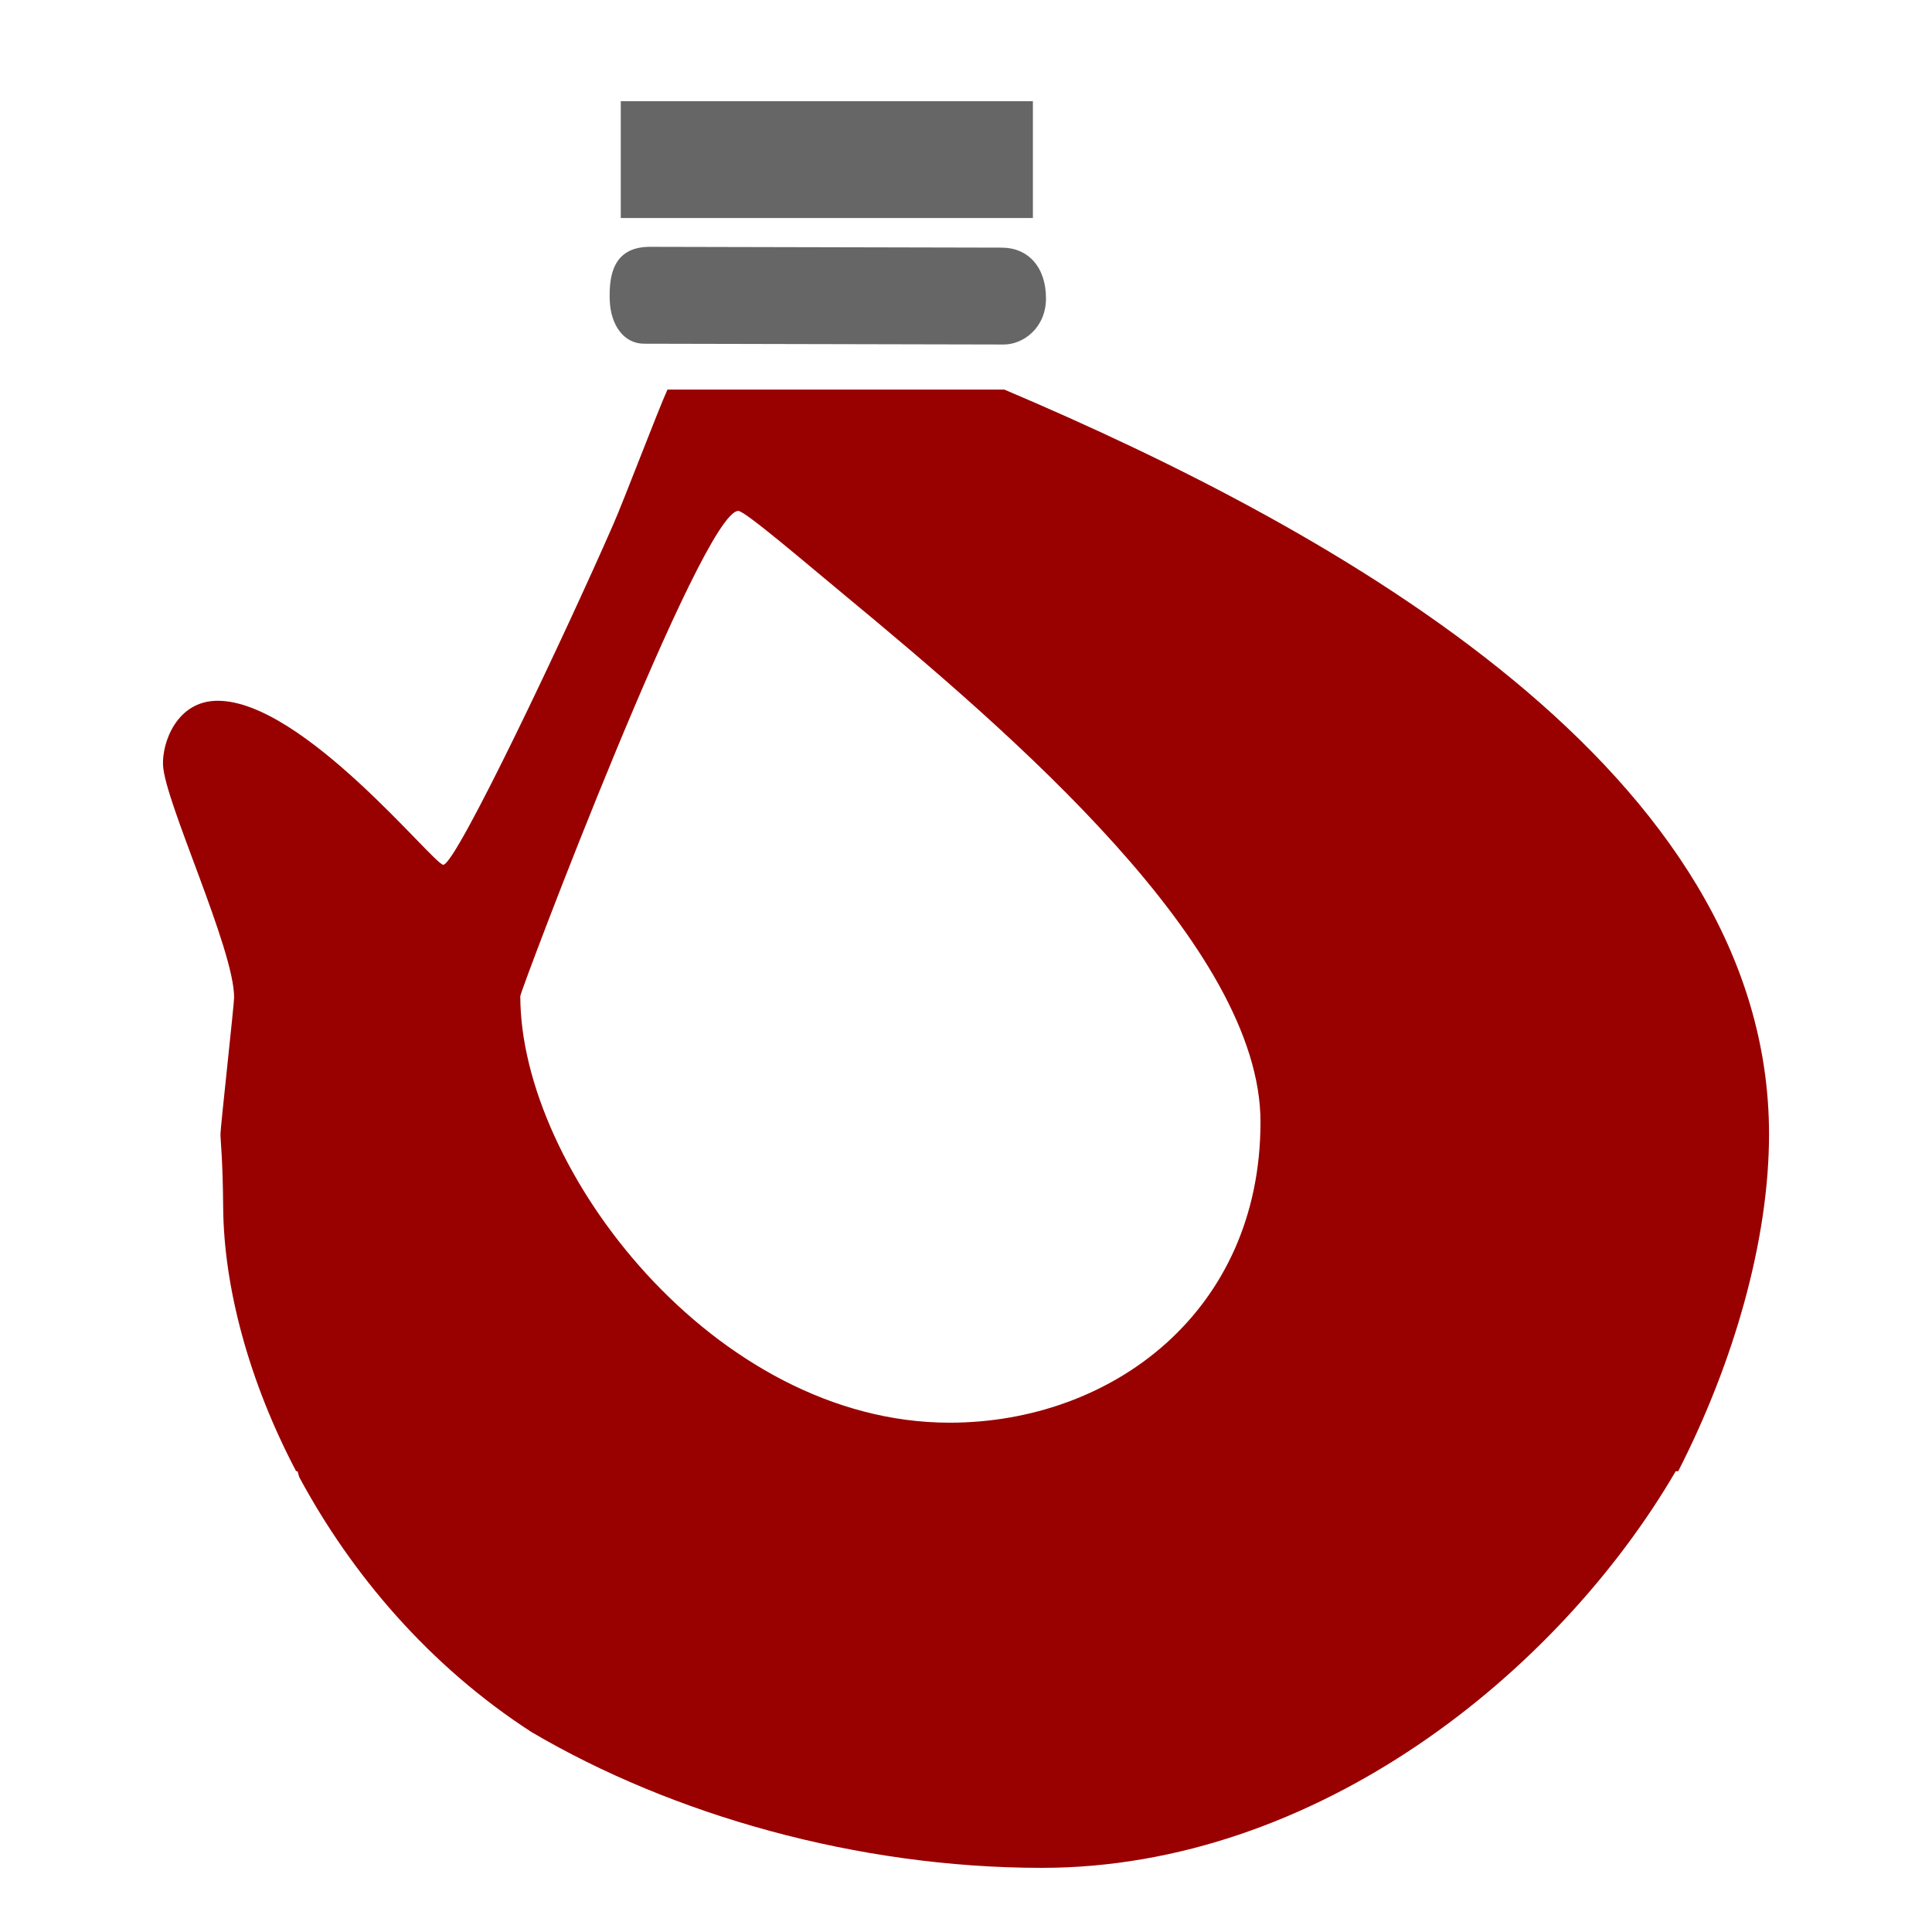
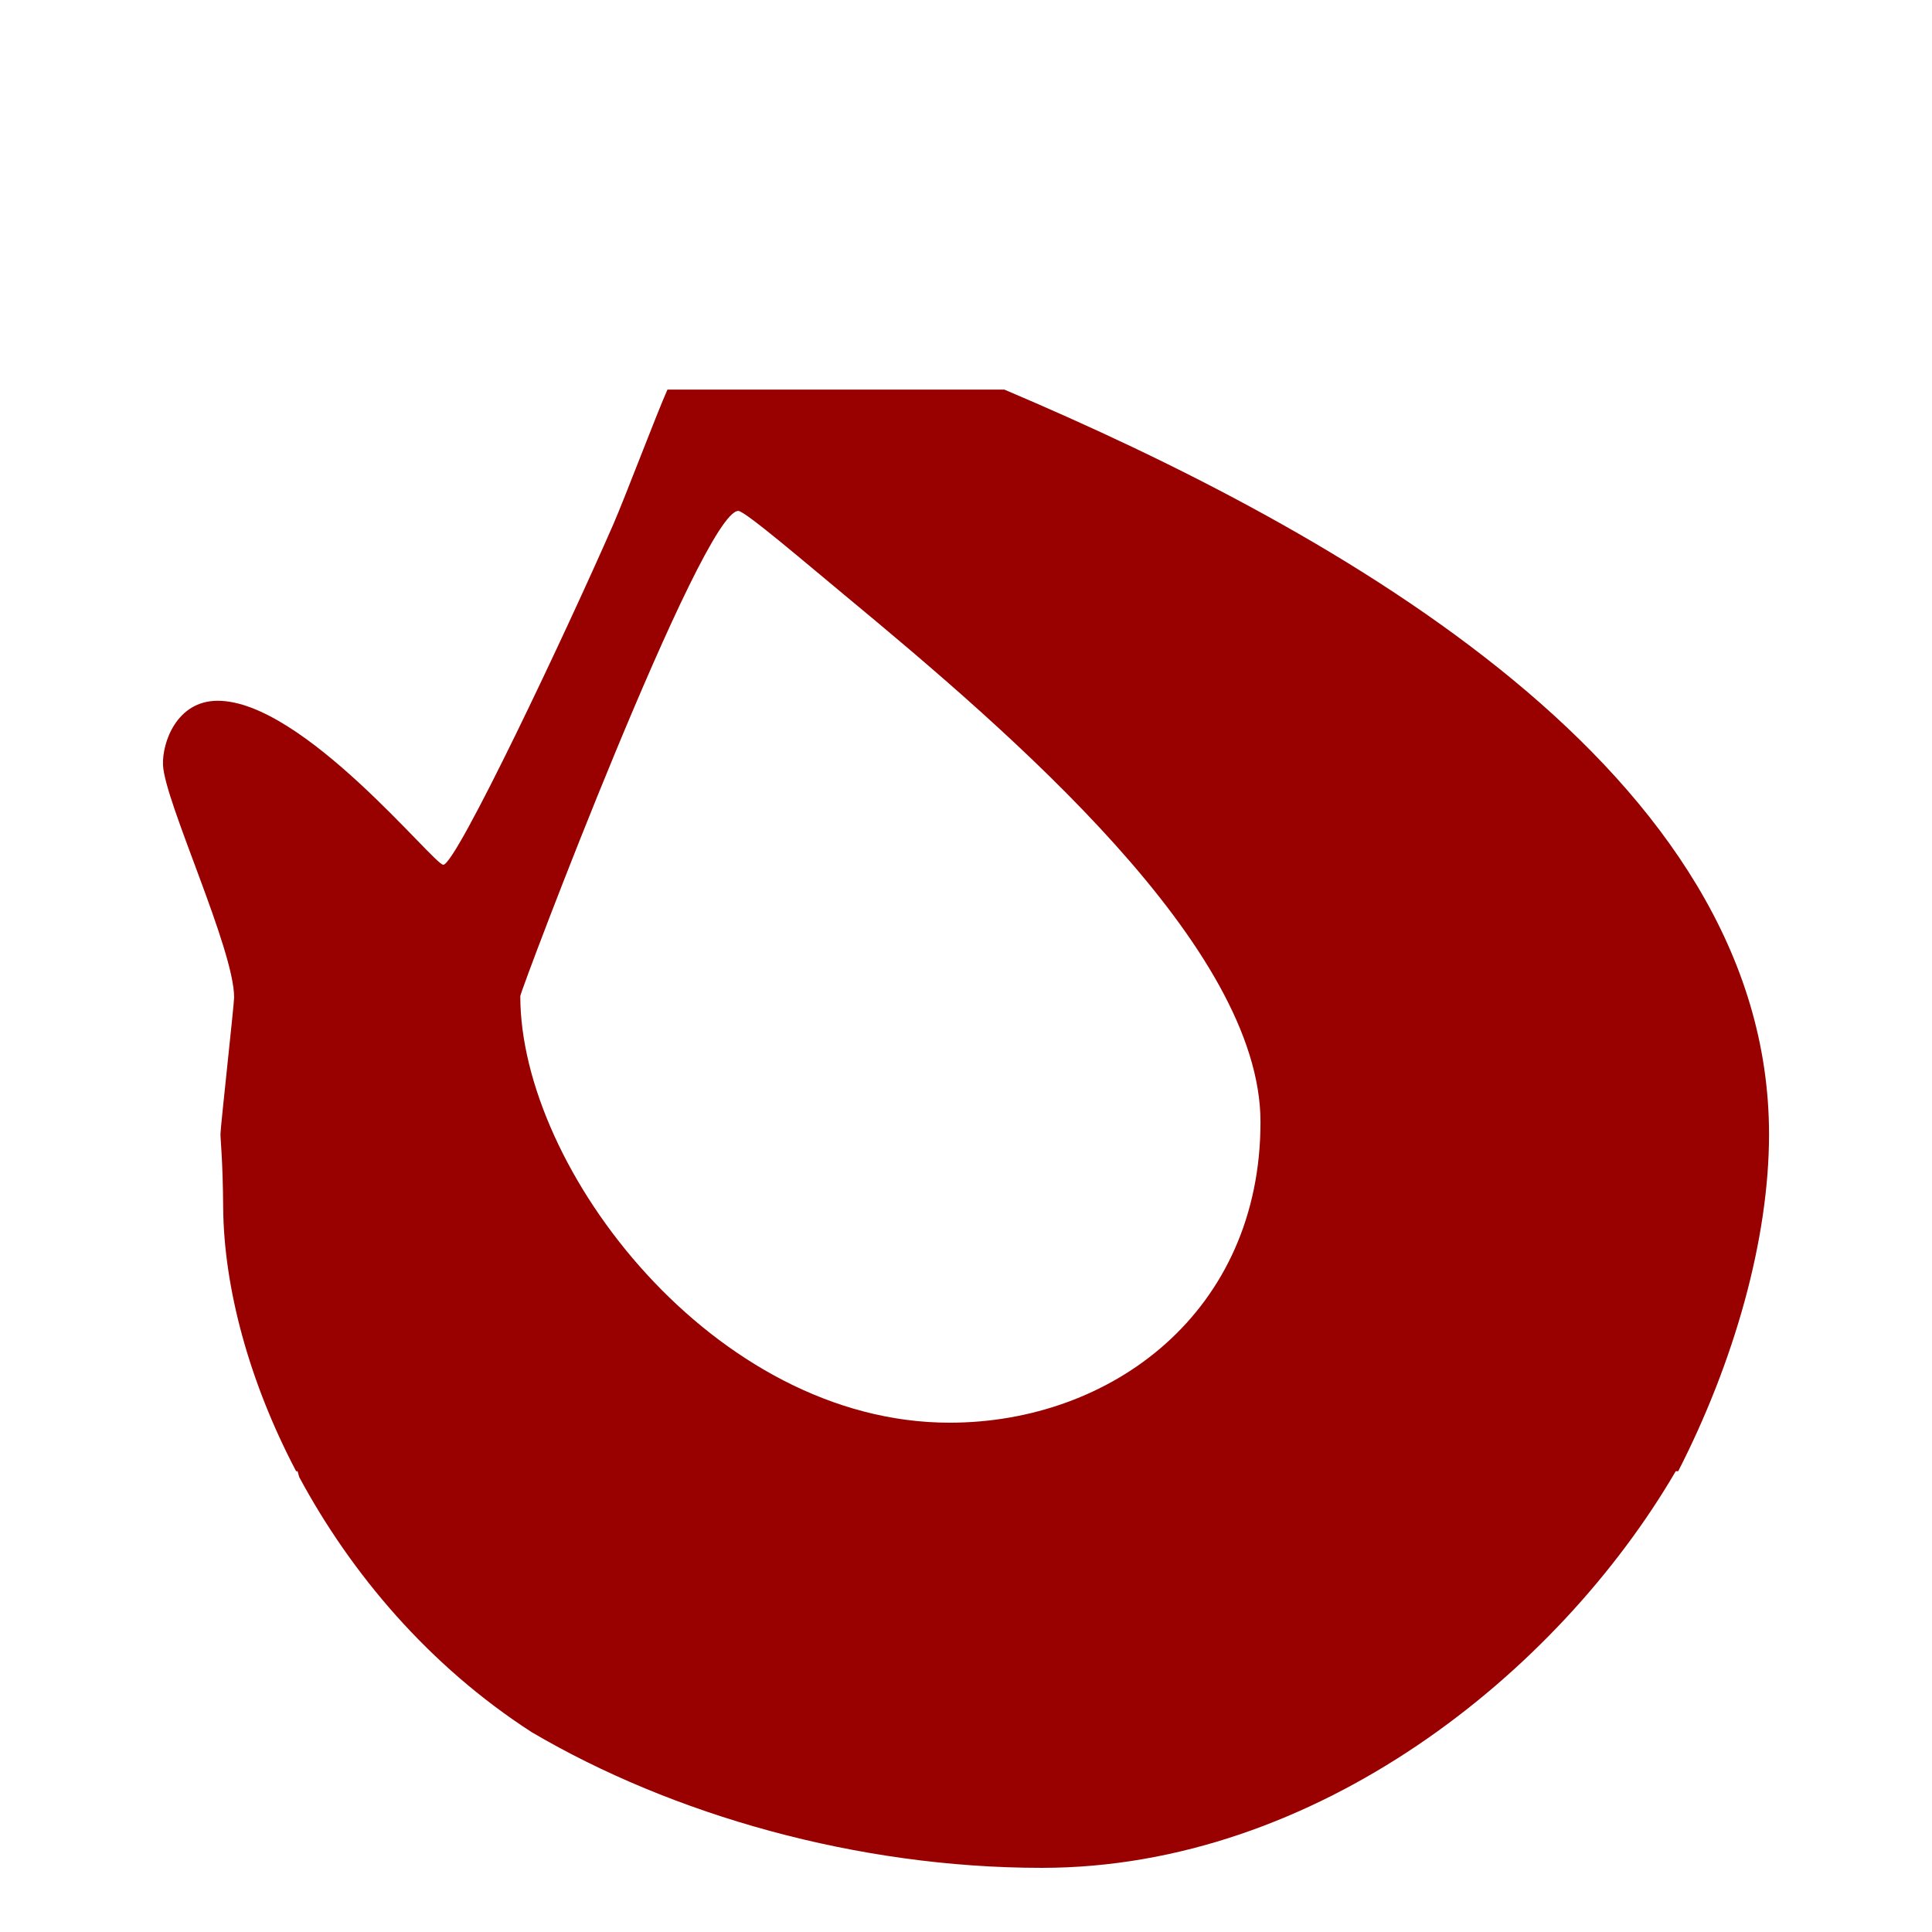
<svg xmlns="http://www.w3.org/2000/svg" version="1.0" id="Layer_1" x="0px" y="0px" width="1024px" height="1024px" viewBox="0 0 1024 1024" enable-background="new 0 0 1024 1024" xml:space="preserve">
-   <rect x="329.023" y="53.63" fill-rule="evenodd" clip-rule="evenodd" fill="#666666" width="218.434" height="61.924" />
-   <path fill-rule="evenodd" clip-rule="evenodd" fill="#666666" d="M343.956,130.826l186.961,0.426  c13.789,0,23.475,10.063,23.475,26.899c0,15.482-11.884,24.446-22.417,24.446l-190.601-0.422c-10.74,0-17.68-9.855-18.188-22.843  C322.637,145.25,325.471,131.119,343.956,130.826z" />
  <path fill-rule="evenodd" clip-rule="evenodd" fill="#990000" d="M529.604,206.497H353.767  c-5.581,12.392-22.711,57.78-28.845,71.742c-24.45,55.96-83.114,180.105-89.972,180.105c-5.072,0-74.275-86.924-119.577-86.924  c-21.744,0-29.481,22.207-28.973,34.05c0.843,19.373,37.689,97.457,37.689,123.175c0,3.639-7.237,68.822-7.237,72.457  c0,3.594,1.231,13.028,1.438,39.127c0.384,41.877,13.454,91.62,38.664,139.545h0.76l0.892,3.131  c27.494,51.139,68.777,100.038,123.212,135.187C356.307,961.915,454.441,990,552.15,990c145.468,0,273.546-103.124,336.024-210.226  h1.309c29.486-57.612,48.141-122.498,48.141-178.589c0-191.608-226.453-318.849-405.29-394.688 M391.332,270.792  c3.594,0,37.561,29.143,56.215,44.542c89.121,73.771,220.544,186.581,220.544,279.342c0,100.542-78.757,159.38-164.796,159.38  c-124.612,0-227.525-134.381-227.525-226.084C275.77,525.093,372.083,270.792,391.332,270.792z" />
</svg>